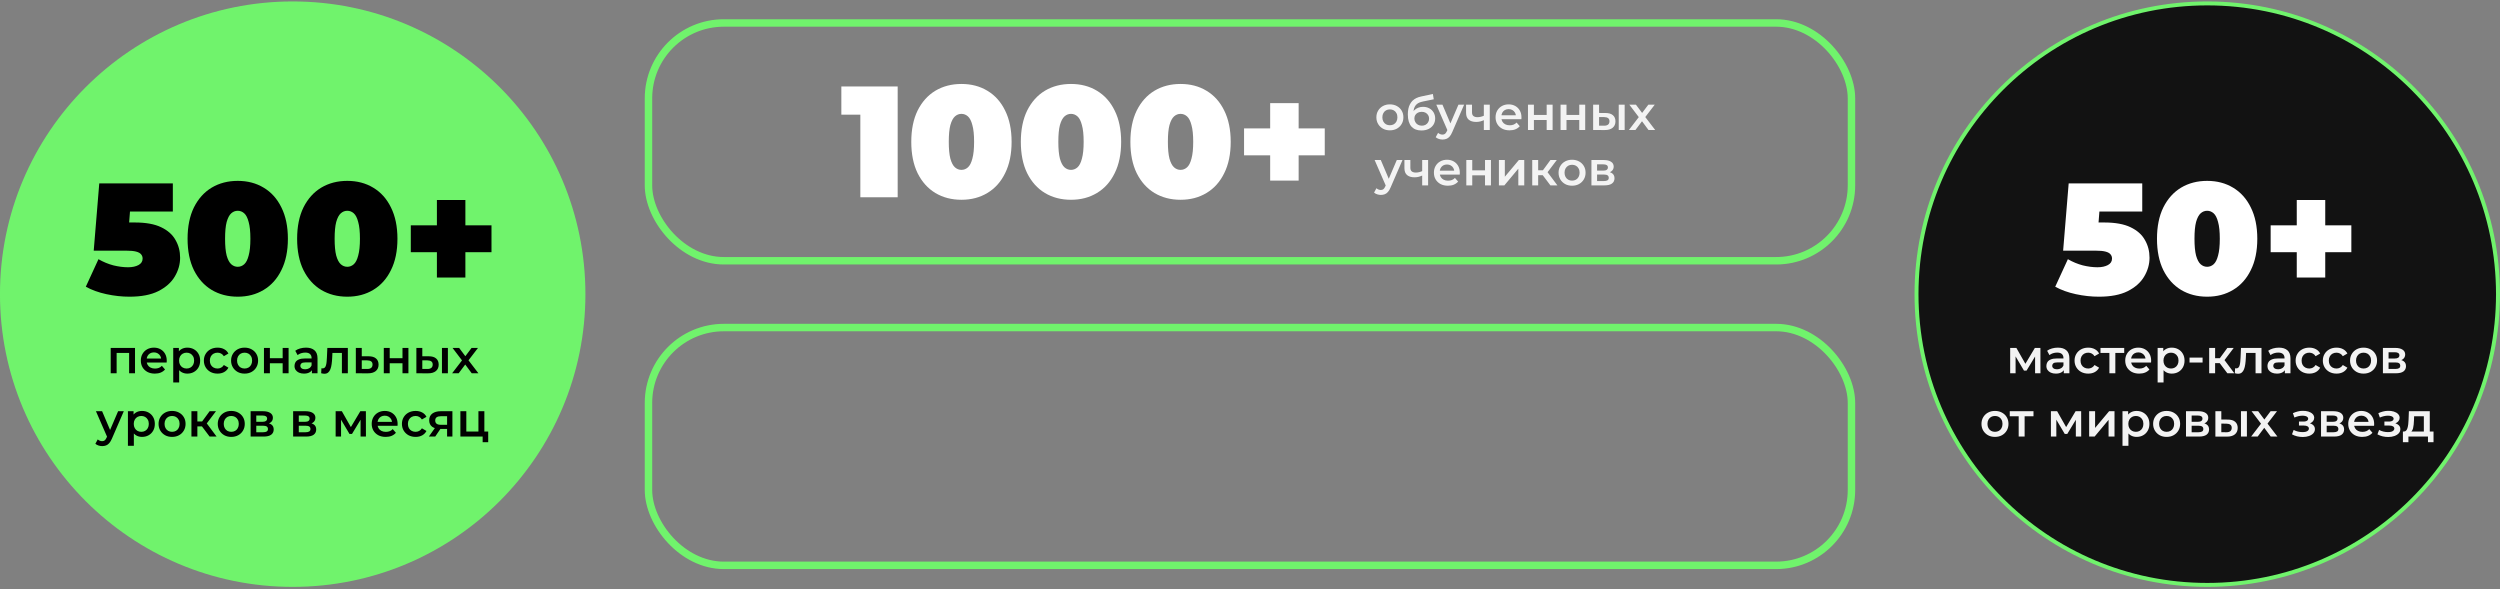
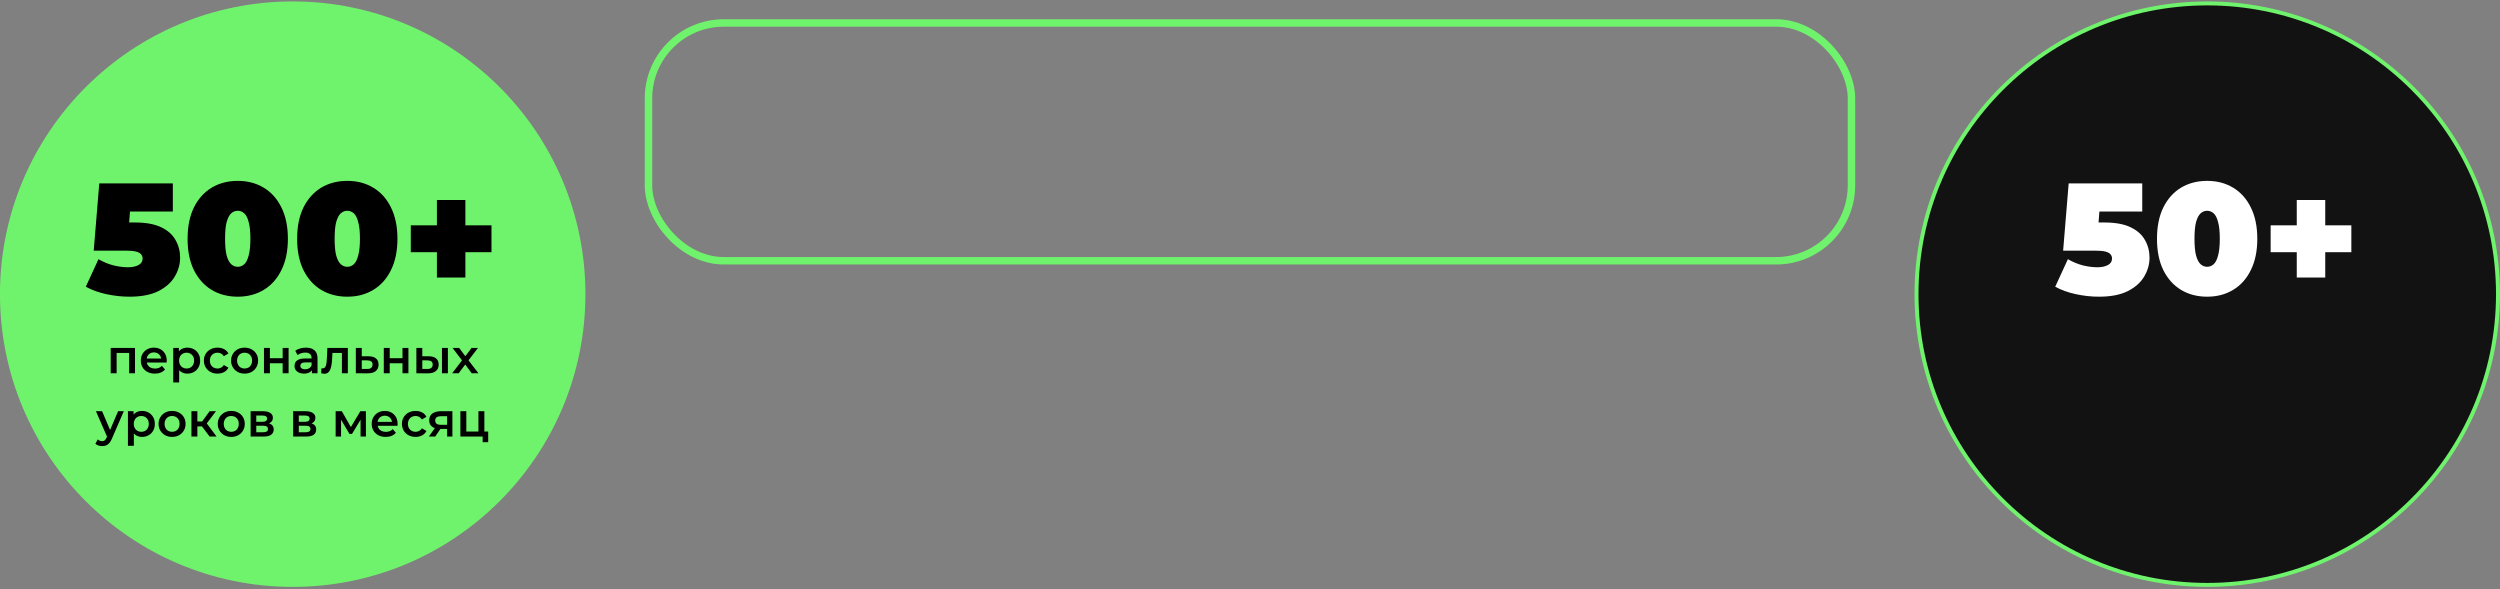
<svg xmlns="http://www.w3.org/2000/svg" width="632" height="149" viewBox="0 0 632 149" fill="none">
  <rect x="0" y="0" width="632" height="149" fill="#808080" stroke="none" />
  <circle cx="73.993" cy="74.364" r="74" fill="#70F36C" />
  <path d="M32.733 75.004C30.813 75.004 28.866 74.79 26.893 74.364C24.92 73.937 23.186 73.31 21.693 72.484L24.893 65.524C26.093 66.217 27.346 66.737 28.653 67.084C29.96 67.404 31.2 67.564 32.373 67.564C33.44 67.564 34.32 67.377 35.013 67.004C35.706 66.63 36.053 66.084 36.053 65.364C36.053 64.964 35.933 64.617 35.693 64.324C35.453 64.004 35.026 63.764 34.413 63.604C33.827 63.444 32.96 63.364 31.813 63.364H23.693L25.093 46.364H43.693V53.484H28.413L33.173 49.444L32.333 60.284L27.573 56.244H34.093C36.867 56.244 39.08 56.644 40.733 57.444C42.413 58.244 43.627 59.324 44.373 60.684C45.147 62.017 45.533 63.51 45.533 65.164C45.533 66.817 45.08 68.404 44.173 69.924C43.293 71.417 41.907 72.644 40.013 73.604C38.147 74.537 35.72 75.004 32.733 75.004ZM60.099 75.004C57.619 75.004 55.419 74.43 53.499 73.284C51.605 72.137 50.112 70.47 49.019 68.284C47.952 66.097 47.419 63.457 47.419 60.364C47.419 57.27 47.952 54.63 49.019 52.444C50.112 50.257 51.605 48.59 53.499 47.444C55.419 46.297 57.619 45.724 60.099 45.724C62.579 45.724 64.766 46.297 66.659 47.444C68.579 48.59 70.072 50.257 71.139 52.444C72.232 54.63 72.779 57.27 72.779 60.364C72.779 63.457 72.232 66.097 71.139 68.284C70.072 70.47 68.579 72.137 66.659 73.284C64.766 74.43 62.579 75.004 60.099 75.004ZM60.099 67.444C60.712 67.444 61.259 67.23 61.739 66.804C62.219 66.377 62.592 65.644 62.859 64.604C63.152 63.564 63.299 62.15 63.299 60.364C63.299 58.55 63.152 57.137 62.859 56.124C62.592 55.084 62.219 54.35 61.739 53.924C61.259 53.497 60.712 53.284 60.099 53.284C59.486 53.284 58.939 53.497 58.459 53.924C57.979 54.35 57.592 55.084 57.299 56.124C57.032 57.137 56.899 58.55 56.899 60.364C56.899 62.15 57.032 63.564 57.299 64.604C57.592 65.644 57.979 66.377 58.459 66.804C58.939 67.23 59.486 67.444 60.099 67.444ZM87.794 75.004C85.314 75.004 83.114 74.43 81.194 73.284C79.301 72.137 77.807 70.47 76.714 68.284C75.647 66.097 75.114 63.457 75.114 60.364C75.114 57.27 75.647 54.63 76.714 52.444C77.807 50.257 79.301 48.59 81.194 47.444C83.114 46.297 85.314 45.724 87.794 45.724C90.274 45.724 92.461 46.297 94.354 47.444C96.274 48.59 97.767 50.257 98.834 52.444C99.927 54.63 100.474 57.27 100.474 60.364C100.474 63.457 99.927 66.097 98.834 68.284C97.767 70.47 96.274 72.137 94.354 73.284C92.461 74.43 90.274 75.004 87.794 75.004ZM87.794 67.444C88.407 67.444 88.954 67.23 89.434 66.804C89.914 66.377 90.287 65.644 90.554 64.604C90.847 63.564 90.994 62.15 90.994 60.364C90.994 58.55 90.847 57.137 90.554 56.124C90.287 55.084 89.914 54.35 89.434 53.924C88.954 53.497 88.407 53.284 87.794 53.284C87.181 53.284 86.634 53.497 86.154 53.924C85.674 54.35 85.287 55.084 84.994 56.124C84.727 57.137 84.594 58.55 84.594 60.364C84.594 62.15 84.727 63.564 84.994 64.604C85.287 65.644 85.674 66.377 86.154 66.804C86.634 67.23 87.181 67.444 87.794 67.444ZM110.449 70.164V50.564H117.649V70.164H110.449ZM103.849 63.764V56.964H124.249V63.764H103.849Z" fill="black" />
  <path d="M27.985 94.364V87.956H34.13V94.364H32.642V88.88L32.989 89.228H29.137L29.485 88.88V94.364H27.985ZM39.142 94.448C38.429 94.448 37.806 94.308 37.27 94.028C36.742 93.74 36.33 93.348 36.033 92.852C35.745 92.356 35.602 91.792 35.602 91.16C35.602 90.52 35.742 89.956 36.022 89.468C36.309 88.972 36.702 88.584 37.197 88.304C37.702 88.024 38.273 87.884 38.913 87.884C39.538 87.884 40.093 88.02 40.581 88.292C41.069 88.564 41.453 88.948 41.733 89.444C42.014 89.94 42.154 90.524 42.154 91.196C42.154 91.26 42.15 91.332 42.142 91.412C42.142 91.492 42.138 91.568 42.13 91.64H36.789V90.644H41.337L40.749 90.956C40.758 90.588 40.681 90.264 40.522 89.984C40.361 89.704 40.142 89.484 39.861 89.324C39.59 89.164 39.273 89.084 38.913 89.084C38.545 89.084 38.221 89.164 37.941 89.324C37.669 89.484 37.453 89.708 37.294 89.996C37.142 90.276 37.066 90.608 37.066 90.992V91.232C37.066 91.616 37.154 91.956 37.33 92.252C37.505 92.548 37.754 92.776 38.074 92.936C38.394 93.096 38.761 93.176 39.178 93.176C39.538 93.176 39.861 93.12 40.15 93.008C40.438 92.896 40.694 92.72 40.917 92.48L41.721 93.404C41.434 93.74 41.069 94 40.63 94.184C40.197 94.36 39.702 94.448 39.142 94.448ZM47.346 94.448C46.826 94.448 46.35 94.328 45.918 94.088C45.494 93.848 45.154 93.488 44.898 93.008C44.65 92.52 44.526 91.904 44.526 91.16C44.526 90.408 44.646 89.792 44.886 89.312C45.134 88.832 45.47 88.476 45.894 88.244C46.318 88.004 46.802 87.884 47.346 87.884C47.978 87.884 48.534 88.02 49.014 88.292C49.502 88.564 49.886 88.944 50.166 89.432C50.454 89.92 50.598 90.496 50.598 91.16C50.598 91.824 50.454 92.404 50.166 92.9C49.886 93.388 49.502 93.768 49.014 94.04C48.534 94.312 47.978 94.448 47.346 94.448ZM43.794 96.692V87.956H45.222V89.468L45.174 91.172L45.294 92.876V96.692H43.794ZM47.178 93.164C47.538 93.164 47.858 93.084 48.138 92.924C48.426 92.764 48.654 92.532 48.822 92.228C48.99 91.924 49.074 91.568 49.074 91.16C49.074 90.744 48.99 90.388 48.822 90.092C48.654 89.788 48.426 89.556 48.138 89.396C47.858 89.236 47.538 89.156 47.178 89.156C46.818 89.156 46.494 89.236 46.206 89.396C45.918 89.556 45.69 89.788 45.522 90.092C45.354 90.388 45.27 90.744 45.27 91.16C45.27 91.568 45.354 91.924 45.522 92.228C45.69 92.532 45.918 92.764 46.206 92.924C46.494 93.084 46.818 93.164 47.178 93.164ZM55.007 94.448C54.335 94.448 53.735 94.308 53.207 94.028C52.687 93.74 52.279 93.348 51.983 92.852C51.687 92.356 51.539 91.792 51.539 91.16C51.539 90.52 51.687 89.956 51.983 89.468C52.279 88.972 52.687 88.584 53.207 88.304C53.735 88.024 54.335 87.884 55.007 87.884C55.631 87.884 56.179 88.012 56.651 88.268C57.131 88.516 57.495 88.884 57.743 89.372L56.591 90.044C56.399 89.74 56.163 89.516 55.883 89.372C55.611 89.228 55.315 89.156 54.995 89.156C54.627 89.156 54.295 89.236 53.999 89.396C53.703 89.556 53.471 89.788 53.303 90.092C53.135 90.388 53.051 90.744 53.051 91.16C53.051 91.576 53.135 91.936 53.303 92.24C53.471 92.536 53.703 92.764 53.999 92.924C54.295 93.084 54.627 93.164 54.995 93.164C55.315 93.164 55.611 93.092 55.883 92.948C56.163 92.804 56.399 92.58 56.591 92.276L57.743 92.948C57.495 93.428 57.131 93.8 56.651 94.064C56.179 94.32 55.631 94.448 55.007 94.448ZM61.826 94.448C61.17 94.448 60.586 94.308 60.074 94.028C59.562 93.74 59.158 93.348 58.862 92.852C58.566 92.356 58.418 91.792 58.418 91.16C58.418 90.52 58.566 89.956 58.862 89.468C59.158 88.972 59.562 88.584 60.074 88.304C60.586 88.024 61.17 87.884 61.826 87.884C62.49 87.884 63.078 88.024 63.59 88.304C64.11 88.584 64.514 88.968 64.802 89.456C65.098 89.944 65.246 90.512 65.246 91.16C65.246 91.792 65.098 92.356 64.802 92.852C64.514 93.348 64.11 93.74 63.59 94.028C63.078 94.308 62.49 94.448 61.826 94.448ZM61.826 93.164C62.194 93.164 62.522 93.084 62.81 92.924C63.098 92.764 63.322 92.532 63.482 92.228C63.65 91.924 63.734 91.568 63.734 91.16C63.734 90.744 63.65 90.388 63.482 90.092C63.322 89.788 63.098 89.556 62.81 89.396C62.522 89.236 62.198 89.156 61.838 89.156C61.47 89.156 61.142 89.236 60.854 89.396C60.574 89.556 60.35 89.788 60.182 90.092C60.014 90.388 59.93 90.744 59.93 91.16C59.93 91.568 60.014 91.924 60.182 92.228C60.35 92.532 60.574 92.764 60.854 92.924C61.142 93.084 61.466 93.164 61.826 93.164ZM66.728 94.364V87.956H68.228V90.56H71.456V87.956H72.956V94.364H71.456V91.832H68.228V94.364H66.728ZM78.854 94.364V93.068L78.77 92.792V90.524C78.77 90.084 78.638 89.744 78.374 89.504C78.11 89.256 77.71 89.132 77.174 89.132C76.814 89.132 76.458 89.188 76.106 89.3C75.762 89.412 75.47 89.568 75.23 89.768L74.642 88.676C74.986 88.412 75.394 88.216 75.866 88.088C76.346 87.952 76.842 87.884 77.354 87.884C78.282 87.884 78.998 88.108 79.502 88.556C80.014 88.996 80.27 89.68 80.27 90.608V94.364H78.854ZM76.838 94.448C76.358 94.448 75.938 94.368 75.578 94.208C75.218 94.04 74.938 93.812 74.738 93.524C74.546 93.228 74.45 92.896 74.45 92.528C74.45 92.168 74.534 91.844 74.702 91.556C74.878 91.268 75.162 91.04 75.554 90.872C75.946 90.704 76.466 90.62 77.114 90.62H78.974V91.616H77.222C76.71 91.616 76.366 91.7 76.19 91.868C76.014 92.028 75.926 92.228 75.926 92.468C75.926 92.74 76.034 92.956 76.25 93.116C76.466 93.276 76.766 93.356 77.15 93.356C77.518 93.356 77.846 93.272 78.134 93.104C78.43 92.936 78.642 92.688 78.77 92.36L79.022 93.26C78.878 93.636 78.618 93.928 78.242 94.136C77.874 94.344 77.406 94.448 76.838 94.448ZM81.19 94.352L81.262 93.092C81.318 93.1 81.37 93.108 81.418 93.116C81.466 93.124 81.51 93.128 81.55 93.128C81.798 93.128 81.99 93.052 82.126 92.9C82.262 92.748 82.362 92.544 82.426 92.288C82.498 92.024 82.546 91.732 82.57 91.412C82.602 91.084 82.626 90.756 82.642 90.428L82.75 87.956H87.934V94.364H86.434V88.82L86.782 89.228H83.734L84.058 88.808L83.974 90.5C83.95 91.068 83.902 91.596 83.83 92.084C83.766 92.564 83.662 92.984 83.518 93.344C83.382 93.704 83.19 93.984 82.942 94.184C82.702 94.384 82.394 94.484 82.018 94.484C81.898 94.484 81.766 94.472 81.622 94.448C81.486 94.424 81.342 94.392 81.19 94.352ZM93.17 90.068C93.994 90.068 94.622 90.252 95.054 90.62C95.486 90.988 95.702 91.508 95.702 92.18C95.702 92.876 95.462 93.42 94.982 93.812C94.502 94.196 93.826 94.384 92.954 94.376L89.954 94.364V87.956H91.454V90.056L93.17 90.068ZM92.822 93.272C93.262 93.28 93.598 93.188 93.83 92.996C94.062 92.804 94.178 92.524 94.178 92.156C94.178 91.788 94.062 91.524 93.83 91.364C93.606 91.196 93.27 91.108 92.822 91.1L91.454 91.088V93.26L92.822 93.272ZM97.021 94.364V87.956H98.521V90.56H101.749V87.956H103.249V94.364H101.749V91.832H98.521V94.364H97.021ZM111.727 94.364V87.956H113.227V94.364H111.727ZM108.379 90.068C109.203 90.068 109.827 90.252 110.251 90.62C110.683 90.988 110.899 91.508 110.899 92.18C110.899 92.876 110.659 93.42 110.179 93.812C109.707 94.196 109.035 94.384 108.163 94.376L105.259 94.364V87.956H106.759V90.056L108.379 90.068ZM108.031 93.272C108.471 93.28 108.807 93.188 109.039 92.996C109.271 92.804 109.387 92.524 109.387 92.156C109.387 91.788 109.271 91.524 109.039 91.364C108.815 91.196 108.479 91.108 108.031 91.1L106.759 91.088V93.26L108.031 93.272ZM114.295 94.364L117.115 90.692L117.091 91.496L114.403 87.956H116.071L117.955 90.476H117.319L119.215 87.956H120.835L118.123 91.496L118.135 90.692L120.943 94.364H119.251L117.271 91.688L117.895 91.772L115.951 94.364H114.295ZM25.825 112.776C25.513 112.776 25.201 112.724 24.889 112.62C24.577 112.516 24.317 112.372 24.109 112.188L24.709 111.084C24.861 111.22 25.033 111.328 25.225 111.408C25.417 111.488 25.613 111.528 25.813 111.528C26.085 111.528 26.305 111.46 26.473 111.324C26.641 111.188 26.797 110.96 26.941 110.64L27.313 109.8L27.433 109.62L29.857 103.956H31.297L28.297 110.88C28.097 111.36 27.873 111.74 27.625 112.02C27.385 112.3 27.113 112.496 26.809 112.608C26.513 112.72 26.185 112.776 25.825 112.776ZM27.145 110.592L24.253 103.956H25.813L28.165 109.488L27.145 110.592ZM35.891 110.448C35.371 110.448 34.895 110.328 34.463 110.088C34.039 109.848 33.699 109.488 33.443 109.008C33.195 108.52 33.071 107.904 33.071 107.16C33.071 106.408 33.191 105.792 33.431 105.312C33.679 104.832 34.015 104.476 34.439 104.244C34.863 104.004 35.347 103.884 35.891 103.884C36.523 103.884 37.079 104.02 37.559 104.292C38.047 104.564 38.431 104.944 38.711 105.432C38.999 105.92 39.143 106.496 39.143 107.16C39.143 107.824 38.999 108.404 38.711 108.9C38.431 109.388 38.047 109.768 37.559 110.04C37.079 110.312 36.523 110.448 35.891 110.448ZM32.339 112.692V103.956H33.767V105.468L33.719 107.172L33.839 108.876V112.692H32.339ZM35.723 109.164C36.083 109.164 36.403 109.084 36.683 108.924C36.971 108.764 37.199 108.532 37.367 108.228C37.535 107.924 37.619 107.568 37.619 107.16C37.619 106.744 37.535 106.388 37.367 106.092C37.199 105.788 36.971 105.556 36.683 105.396C36.403 105.236 36.083 105.156 35.723 105.156C35.363 105.156 35.039 105.236 34.751 105.396C34.463 105.556 34.235 105.788 34.067 106.092C33.899 106.388 33.815 106.744 33.815 107.16C33.815 107.568 33.899 107.924 34.067 108.228C34.235 108.532 34.463 108.764 34.751 108.924C35.039 109.084 35.363 109.164 35.723 109.164ZM43.492 110.448C42.836 110.448 42.252 110.308 41.74 110.028C41.228 109.74 40.824 109.348 40.528 108.852C40.232 108.356 40.084 107.792 40.084 107.16C40.084 106.52 40.232 105.956 40.528 105.468C40.824 104.972 41.228 104.584 41.74 104.304C42.252 104.024 42.836 103.884 43.492 103.884C44.156 103.884 44.744 104.024 45.256 104.304C45.776 104.584 46.18 104.968 46.468 105.456C46.764 105.944 46.912 106.512 46.912 107.16C46.912 107.792 46.764 108.356 46.468 108.852C46.18 109.348 45.776 109.74 45.256 110.028C44.744 110.308 44.156 110.448 43.492 110.448ZM43.492 109.164C43.86 109.164 44.188 109.084 44.476 108.924C44.764 108.764 44.988 108.532 45.148 108.228C45.316 107.924 45.4 107.568 45.4 107.16C45.4 106.744 45.316 106.388 45.148 106.092C44.988 105.788 44.764 105.556 44.476 105.396C44.188 105.236 43.864 105.156 43.504 105.156C43.136 105.156 42.808 105.236 42.52 105.396C42.24 105.556 42.016 105.788 41.848 106.092C41.68 106.388 41.596 106.744 41.596 107.16C41.596 107.568 41.68 107.924 41.848 108.228C42.016 108.532 42.24 108.764 42.52 108.924C42.808 109.084 43.132 109.164 43.492 109.164ZM52.99 110.364L50.674 107.292L51.898 106.536L54.754 110.364H52.99ZM48.394 110.364V103.956H49.894V110.364H48.394ZM49.45 107.796V106.548H51.622V107.796H49.45ZM52.042 107.34L50.638 107.172L52.99 103.956H54.598L52.042 107.34ZM58.457 110.448C57.801 110.448 57.217 110.308 56.705 110.028C56.193 109.74 55.789 109.348 55.493 108.852C55.197 108.356 55.049 107.792 55.049 107.16C55.049 106.52 55.197 105.956 55.493 105.468C55.789 104.972 56.193 104.584 56.705 104.304C57.217 104.024 57.801 103.884 58.457 103.884C59.121 103.884 59.709 104.024 60.221 104.304C60.741 104.584 61.145 104.968 61.433 105.456C61.729 105.944 61.877 106.512 61.877 107.16C61.877 107.792 61.729 108.356 61.433 108.852C61.145 109.348 60.741 109.74 60.221 110.028C59.709 110.308 59.121 110.448 58.457 110.448ZM58.457 109.164C58.825 109.164 59.153 109.084 59.441 108.924C59.729 108.764 59.953 108.532 60.113 108.228C60.281 107.924 60.365 107.568 60.365 107.16C60.365 106.744 60.281 106.388 60.113 106.092C59.953 105.788 59.729 105.556 59.441 105.396C59.153 105.236 58.829 105.156 58.469 105.156C58.101 105.156 57.773 105.236 57.485 105.396C57.205 105.556 56.981 105.788 56.813 106.092C56.645 106.388 56.561 106.744 56.561 107.16C56.561 107.568 56.645 107.924 56.813 108.228C56.981 108.532 57.205 108.764 57.485 108.924C57.773 109.084 58.097 109.164 58.457 109.164ZM63.359 110.364V103.956H66.491C67.267 103.956 67.875 104.1 68.315 104.388C68.763 104.676 68.987 105.084 68.987 105.612C68.987 106.132 68.779 106.54 68.363 106.836C67.947 107.124 67.395 107.268 66.707 107.268L66.887 106.896C67.663 106.896 68.239 107.04 68.615 107.328C68.999 107.608 69.191 108.02 69.191 108.564C69.191 109.132 68.979 109.576 68.555 109.896C68.131 110.208 67.487 110.364 66.623 110.364H63.359ZM64.787 109.272H66.503C66.911 109.272 67.219 109.208 67.427 109.08C67.635 108.944 67.739 108.74 67.739 108.468C67.739 108.18 67.643 107.968 67.451 107.832C67.259 107.696 66.959 107.628 66.551 107.628H64.787V109.272ZM64.787 106.632H66.359C66.743 106.632 67.031 106.564 67.223 106.428C67.423 106.284 67.523 106.084 67.523 105.828C67.523 105.564 67.423 105.368 67.223 105.24C67.031 105.112 66.743 105.048 66.359 105.048H64.787V106.632ZM74.105 110.364V103.956H77.237C78.013 103.956 78.621 104.1 79.061 104.388C79.509 104.676 79.733 105.084 79.733 105.612C79.733 106.132 79.525 106.54 79.109 106.836C78.693 107.124 78.141 107.268 77.453 107.268L77.633 106.896C78.409 106.896 78.985 107.04 79.361 107.328C79.745 107.608 79.937 108.02 79.937 108.564C79.937 109.132 79.725 109.576 79.301 109.896C78.877 110.208 78.233 110.364 77.369 110.364H74.105ZM75.533 109.272H77.249C77.657 109.272 77.965 109.208 78.173 109.08C78.381 108.944 78.485 108.74 78.485 108.468C78.485 108.18 78.389 107.968 78.197 107.832C78.005 107.696 77.705 107.628 77.297 107.628H75.533V109.272ZM75.533 106.632H77.105C77.489 106.632 77.777 106.564 77.969 106.428C78.169 106.284 78.269 106.084 78.269 105.828C78.269 105.564 78.169 105.368 77.969 105.24C77.777 105.112 77.489 105.048 77.105 105.048H75.533V106.632ZM84.851 110.364V103.956H86.423L89.003 108.504H88.379L91.091 103.956H92.495L92.507 110.364H91.151V105.564L91.391 105.72L88.991 109.692H88.343L85.931 105.612L86.219 105.54V110.364H84.851ZM97.507 110.448C96.795 110.448 96.171 110.308 95.635 110.028C95.107 109.74 94.695 109.348 94.399 108.852C94.111 108.356 93.967 107.792 93.967 107.16C93.967 106.52 94.107 105.956 94.387 105.468C94.675 104.972 95.067 104.584 95.563 104.304C96.067 104.024 96.639 103.884 97.279 103.884C97.903 103.884 98.459 104.02 98.947 104.292C99.435 104.564 99.819 104.948 100.099 105.444C100.379 105.94 100.519 106.524 100.519 107.196C100.519 107.26 100.515 107.332 100.507 107.412C100.507 107.492 100.503 107.568 100.495 107.64H95.155V106.644H99.703L99.115 106.956C99.123 106.588 99.047 106.264 98.887 105.984C98.727 105.704 98.507 105.484 98.227 105.324C97.955 105.164 97.639 105.084 97.279 105.084C96.911 105.084 96.587 105.164 96.307 105.324C96.035 105.484 95.819 105.708 95.659 105.996C95.507 106.276 95.431 106.608 95.431 106.992V107.232C95.431 107.616 95.519 107.956 95.695 108.252C95.871 108.548 96.119 108.776 96.439 108.936C96.759 109.096 97.127 109.176 97.543 109.176C97.903 109.176 98.227 109.12 98.515 109.008C98.803 108.896 99.059 108.72 99.283 108.48L100.087 109.404C99.799 109.74 99.435 110 98.995 110.184C98.563 110.36 98.067 110.448 97.507 110.448ZM105.075 110.448C104.403 110.448 103.803 110.308 103.275 110.028C102.755 109.74 102.347 109.348 102.051 108.852C101.755 108.356 101.607 107.792 101.607 107.16C101.607 106.52 101.755 105.956 102.051 105.468C102.347 104.972 102.755 104.584 103.275 104.304C103.803 104.024 104.403 103.884 105.075 103.884C105.699 103.884 106.247 104.012 106.719 104.268C107.199 104.516 107.563 104.884 107.811 105.372L106.659 106.044C106.467 105.74 106.231 105.516 105.951 105.372C105.679 105.228 105.383 105.156 105.063 105.156C104.695 105.156 104.363 105.236 104.067 105.396C103.771 105.556 103.539 105.788 103.371 106.092C103.203 106.388 103.119 106.744 103.119 107.16C103.119 107.576 103.203 107.936 103.371 108.24C103.539 108.536 103.771 108.764 104.067 108.924C104.363 109.084 104.695 109.164 105.063 109.164C105.383 109.164 105.679 109.092 105.951 108.948C106.231 108.804 106.467 108.58 106.659 108.276L107.811 108.948C107.563 109.428 107.199 109.8 106.719 110.064C106.247 110.32 105.699 110.448 105.075 110.448ZM113.024 110.364V108.18L113.24 108.432H111.32C110.44 108.432 109.748 108.248 109.244 107.88C108.748 107.504 108.5 106.964 108.5 106.26C108.5 105.508 108.764 104.936 109.292 104.544C109.828 104.152 110.54 103.956 111.428 103.956H114.368V110.364H113.024ZM108.416 110.364L110.144 107.916H111.68L110.024 110.364H108.416ZM113.024 107.7V104.82L113.24 105.216H111.476C111.012 105.216 110.652 105.304 110.396 105.48C110.148 105.648 110.024 105.924 110.024 106.308C110.024 107.028 110.492 107.388 111.428 107.388H113.24L113.024 107.7ZM116.386 110.364V103.956H117.886V109.092H120.946V103.956H122.446V110.364H116.386ZM122.014 111.792V110.328L122.362 110.364H120.946V109.092H123.418V111.792H122.014Z" fill="black" />
  <rect x="163.935" y="5.806" width="304.116" height="60.117" rx="19.058" stroke="#70F36C" stroke-width="1.884" />
-   <path d="M217.493 49.864V25.144L221.533 28.984H212.693V21.864H226.933V49.864H217.493ZM243.052 50.504C240.572 50.504 238.372 49.93 236.452 48.784C234.559 47.637 233.065 45.97 231.972 43.784C230.905 41.597 230.372 38.957 230.372 35.864C230.372 32.77 230.905 30.13 231.972 27.944C233.065 25.757 234.559 24.09 236.452 22.944C238.372 21.797 240.572 21.224 243.052 21.224C245.532 21.224 247.719 21.797 249.612 22.944C251.532 24.09 253.025 25.757 254.092 27.944C255.185 30.13 255.732 32.77 255.732 35.864C255.732 38.957 255.185 41.597 254.092 43.784C253.025 45.97 251.532 47.637 249.612 48.784C247.719 49.93 245.532 50.504 243.052 50.504ZM243.052 42.944C243.665 42.944 244.212 42.73 244.692 42.304C245.172 41.877 245.545 41.144 245.812 40.104C246.105 39.064 246.252 37.65 246.252 35.864C246.252 34.05 246.105 32.637 245.812 31.624C245.545 30.584 245.172 29.85 244.692 29.424C244.212 28.997 243.665 28.784 243.052 28.784C242.439 28.784 241.892 28.997 241.412 29.424C240.932 29.85 240.545 30.584 240.252 31.624C239.985 32.637 239.852 34.05 239.852 35.864C239.852 37.65 239.985 39.064 240.252 40.104C240.545 41.144 240.932 41.877 241.412 42.304C241.892 42.73 242.439 42.944 243.052 42.944ZM270.747 50.504C268.267 50.504 266.067 49.93 264.147 48.784C262.254 47.637 260.761 45.97 259.667 43.784C258.601 41.597 258.067 38.957 258.067 35.864C258.067 32.77 258.601 30.13 259.667 27.944C260.761 25.757 262.254 24.09 264.147 22.944C266.067 21.797 268.267 21.224 270.747 21.224C273.227 21.224 275.414 21.797 277.307 22.944C279.227 24.09 280.721 25.757 281.787 27.944C282.881 30.13 283.427 32.77 283.427 35.864C283.427 38.957 282.881 41.597 281.787 43.784C280.721 45.97 279.227 47.637 277.307 48.784C275.414 49.93 273.227 50.504 270.747 50.504ZM270.747 42.944C271.361 42.944 271.907 42.73 272.387 42.304C272.867 41.877 273.241 41.144 273.507 40.104C273.801 39.064 273.947 37.65 273.947 35.864C273.947 34.05 273.801 32.637 273.507 31.624C273.241 30.584 272.867 29.85 272.387 29.424C271.907 28.997 271.361 28.784 270.747 28.784C270.134 28.784 269.587 28.997 269.107 29.424C268.627 29.85 268.241 30.584 267.947 31.624C267.681 32.637 267.547 34.05 267.547 35.864C267.547 37.65 267.681 39.064 267.947 40.104C268.241 41.144 268.627 41.877 269.107 42.304C269.587 42.73 270.134 42.944 270.747 42.944ZM298.443 50.504C295.963 50.504 293.763 49.93 291.843 48.784C289.949 47.637 288.456 45.97 287.363 43.784C286.296 41.597 285.763 38.957 285.763 35.864C285.763 32.77 286.296 30.13 287.363 27.944C288.456 25.757 289.949 24.09 291.843 22.944C293.763 21.797 295.963 21.224 298.443 21.224C300.923 21.224 303.109 21.797 305.003 22.944C306.923 24.09 308.416 25.757 309.483 27.944C310.576 30.13 311.123 32.77 311.123 35.864C311.123 38.957 310.576 41.597 309.483 43.784C308.416 45.97 306.923 47.637 305.003 48.784C303.109 49.93 300.923 50.504 298.443 50.504ZM298.443 42.944C299.056 42.944 299.603 42.73 300.083 42.304C300.563 41.877 300.936 41.144 301.203 40.104C301.496 39.064 301.643 37.65 301.643 35.864C301.643 34.05 301.496 32.637 301.203 31.624C300.936 30.584 300.563 29.85 300.083 29.424C299.603 28.997 299.056 28.784 298.443 28.784C297.829 28.784 297.283 28.997 296.803 29.424C296.323 29.85 295.936 30.584 295.643 31.624C295.376 32.637 295.243 34.05 295.243 35.864C295.243 37.65 295.376 39.064 295.643 40.104C295.936 41.144 296.323 41.877 296.803 42.304C297.283 42.73 297.829 42.944 298.443 42.944ZM321.098 45.664V26.064H328.298V45.664H321.098ZM314.498 39.264V32.464H334.898V39.264H314.498Z" fill="white" />
-   <path d="M351.357 32.948C350.701 32.948 350.117 32.808 349.605 32.528C349.093 32.24 348.689 31.848 348.393 31.352C348.097 30.856 347.949 30.292 347.949 29.66C347.949 29.02 348.097 28.456 348.393 27.968C348.689 27.472 349.093 27.084 349.605 26.804C350.117 26.524 350.701 26.384 351.357 26.384C352.021 26.384 352.609 26.524 353.121 26.804C353.641 27.084 354.045 27.468 354.333 27.956C354.629 28.444 354.777 29.012 354.777 29.66C354.777 30.292 354.629 30.856 354.333 31.352C354.045 31.848 353.641 32.24 353.121 32.528C352.609 32.808 352.021 32.948 351.357 32.948ZM351.357 31.664C351.725 31.664 352.053 31.584 352.341 31.424C352.629 31.264 352.853 31.032 353.013 30.728C353.181 30.424 353.265 30.068 353.265 29.66C353.265 29.244 353.181 28.888 353.013 28.592C352.853 28.288 352.629 28.056 352.341 27.896C352.053 27.736 351.729 27.656 351.369 27.656C351.001 27.656 350.673 27.736 350.385 27.896C350.105 28.056 349.881 28.288 349.713 28.592C349.545 28.888 349.461 29.244 349.461 29.66C349.461 30.068 349.545 30.424 349.713 30.728C349.881 31.032 350.105 31.264 350.385 31.424C350.673 31.584 350.997 31.664 351.357 31.664ZM359.319 32.984C358.791 32.984 358.319 32.904 357.903 32.744C357.487 32.584 357.127 32.34 356.823 32.012C356.527 31.676 356.299 31.252 356.139 30.74C355.979 30.228 355.899 29.62 355.899 28.916C355.899 28.404 355.943 27.936 356.031 27.512C356.119 27.088 356.251 26.708 356.427 26.372C356.603 26.028 356.823 25.724 357.087 25.46C357.359 25.196 357.675 24.976 358.035 24.8C358.395 24.624 358.803 24.488 359.259 24.392L362.235 23.756L362.451 25.1L359.751 25.652C359.599 25.684 359.415 25.732 359.199 25.796C358.991 25.852 358.775 25.94 358.551 26.06C358.335 26.172 358.131 26.336 357.939 26.552C357.755 26.76 357.603 27.032 357.483 27.368C357.371 27.696 357.315 28.108 357.315 28.604C357.315 28.756 357.319 28.872 357.327 28.952C357.343 29.024 357.355 29.104 357.363 29.192C357.379 29.272 357.387 29.392 357.387 29.552L356.823 28.964C356.983 28.556 357.203 28.208 357.483 27.92C357.771 27.624 358.103 27.4 358.479 27.248C358.863 27.088 359.279 27.008 359.727 27.008C360.327 27.008 360.859 27.132 361.323 27.38C361.787 27.628 362.151 27.976 362.415 28.424C362.679 28.872 362.811 29.38 362.811 29.948C362.811 30.54 362.667 31.064 362.379 31.52C362.091 31.976 361.683 32.336 361.155 32.6C360.635 32.856 360.023 32.984 359.319 32.984ZM359.439 31.772C359.799 31.772 360.115 31.696 360.387 31.544C360.667 31.384 360.883 31.168 361.035 30.896C361.195 30.624 361.275 30.32 361.275 29.984C361.275 29.648 361.195 29.356 361.035 29.108C360.883 28.852 360.667 28.648 360.387 28.496C360.115 28.344 359.791 28.268 359.415 28.268C359.055 28.268 358.731 28.34 358.443 28.484C358.163 28.628 357.943 28.828 357.783 29.084C357.631 29.332 357.555 29.62 357.555 29.948C357.555 30.284 357.635 30.592 357.795 30.872C357.955 31.152 358.175 31.372 358.455 31.532C358.743 31.692 359.071 31.772 359.439 31.772ZM364.663 35.276C364.351 35.276 364.039 35.224 363.727 35.12C363.415 35.016 363.155 34.872 362.947 34.688L363.547 33.584C363.699 33.72 363.871 33.828 364.063 33.908C364.255 33.988 364.451 34.028 364.651 34.028C364.923 34.028 365.143 33.96 365.311 33.824C365.479 33.688 365.635 33.46 365.779 33.14L366.151 32.3L366.271 32.12L368.695 26.456H370.135L367.135 33.38C366.935 33.86 366.711 34.24 366.463 34.52C366.223 34.8 365.951 34.996 365.647 35.108C365.351 35.22 365.023 35.276 364.663 35.276ZM365.983 33.092L363.091 26.456H364.651L367.003 31.988L365.983 33.092ZM375.221 30.332C374.917 30.476 374.593 30.596 374.249 30.692C373.913 30.78 373.557 30.824 373.181 30.824C372.373 30.824 371.745 30.636 371.297 30.26C370.849 29.884 370.625 29.3 370.625 28.508V26.456H372.125V28.412C372.125 28.836 372.245 29.144 372.485 29.336C372.733 29.528 373.073 29.624 373.505 29.624C373.793 29.624 374.081 29.588 374.369 29.516C374.657 29.444 374.941 29.344 375.221 29.216V30.332ZM375.113 32.864V26.456H376.613V32.864H375.113ZM381.618 32.948C380.906 32.948 380.282 32.808 379.746 32.528C379.218 32.24 378.806 31.848 378.51 31.352C378.222 30.856 378.078 30.292 378.078 29.66C378.078 29.02 378.218 28.456 378.498 27.968C378.786 27.472 379.178 27.084 379.674 26.804C380.178 26.524 380.75 26.384 381.39 26.384C382.014 26.384 382.57 26.52 383.058 26.792C383.546 27.064 383.93 27.448 384.21 27.944C384.49 28.44 384.63 29.024 384.63 29.696C384.63 29.76 384.626 29.832 384.618 29.912C384.618 29.992 384.614 30.068 384.606 30.14H379.266V29.144H383.814L383.226 29.456C383.234 29.088 383.158 28.764 382.998 28.484C382.838 28.204 382.618 27.984 382.338 27.824C382.066 27.664 381.75 27.584 381.39 27.584C381.022 27.584 380.698 27.664 380.418 27.824C380.146 27.984 379.93 28.208 379.77 28.496C379.618 28.776 379.542 29.108 379.542 29.492V29.732C379.542 30.116 379.63 30.456 379.806 30.752C379.982 31.048 380.23 31.276 380.55 31.436C380.87 31.596 381.238 31.676 381.654 31.676C382.014 31.676 382.338 31.62 382.626 31.508C382.914 31.396 383.17 31.22 383.394 30.98L384.198 31.904C383.91 32.24 383.546 32.5 383.106 32.684C382.674 32.86 382.178 32.948 381.618 32.948ZM386.271 32.864V26.456H387.771V29.06H390.999V26.456H392.499V32.864H390.999V30.332H387.771V32.864H386.271ZM394.509 32.864V26.456H396.009V29.06H399.237V26.456H400.737V32.864H399.237V30.332H396.009V32.864H394.509ZM409.215 32.864V26.456H410.715V32.864H409.215ZM405.867 28.568C406.691 28.568 407.315 28.752 407.739 29.12C408.171 29.488 408.387 30.008 408.387 30.68C408.387 31.376 408.147 31.92 407.667 32.312C407.195 32.696 406.523 32.884 405.651 32.876L402.747 32.864V26.456H404.247V28.556L405.867 28.568ZM405.519 31.772C405.959 31.78 406.295 31.688 406.527 31.496C406.759 31.304 406.875 31.024 406.875 30.656C406.875 30.288 406.759 30.024 406.527 29.864C406.303 29.696 405.967 29.608 405.519 29.6L404.247 29.588V31.76L405.519 31.772ZM411.784 32.864L414.604 29.192L414.58 29.996L411.892 26.456H413.56L415.444 28.976H414.808L416.704 26.456H418.324L415.612 29.996L415.624 29.192L418.432 32.864H416.74L414.76 30.188L415.384 30.272L413.44 32.864H411.784ZM349.077 49.276C348.765 49.276 348.453 49.224 348.141 49.12C347.829 49.016 347.569 48.872 347.361 48.688L347.961 47.584C348.113 47.72 348.285 47.828 348.477 47.908C348.669 47.988 348.865 48.028 349.065 48.028C349.337 48.028 349.557 47.96 349.725 47.824C349.893 47.688 350.049 47.46 350.193 47.14L350.565 46.3L350.685 46.12L353.109 40.456H354.549L351.549 47.38C351.349 47.86 351.125 48.24 350.877 48.52C350.637 48.8 350.365 48.996 350.061 49.108C349.765 49.22 349.437 49.276 349.077 49.276ZM350.397 47.092L347.505 40.456H349.065L351.417 45.988L350.397 47.092ZM359.635 44.332C359.331 44.476 359.007 44.596 358.663 44.692C358.327 44.78 357.971 44.824 357.595 44.824C356.787 44.824 356.159 44.636 355.711 44.26C355.263 43.884 355.039 43.3 355.039 42.508V40.456H356.539V42.412C356.539 42.836 356.659 43.144 356.899 43.336C357.147 43.528 357.487 43.624 357.919 43.624C358.207 43.624 358.495 43.588 358.783 43.516C359.071 43.444 359.355 43.344 359.635 43.216V44.332ZM359.527 46.864V40.456H361.027V46.864H359.527ZM366.032 46.948C365.32 46.948 364.696 46.808 364.16 46.528C363.632 46.24 363.22 45.848 362.924 45.352C362.636 44.856 362.492 44.292 362.492 43.66C362.492 43.02 362.632 42.456 362.912 41.968C363.2 41.472 363.592 41.084 364.088 40.804C364.592 40.524 365.164 40.384 365.804 40.384C366.428 40.384 366.984 40.52 367.472 40.792C367.96 41.064 368.344 41.448 368.624 41.944C368.904 42.44 369.044 43.024 369.044 43.696C369.044 43.76 369.04 43.832 369.032 43.912C369.032 43.992 369.028 44.068 369.02 44.14H363.68V43.144H368.228L367.64 43.456C367.648 43.088 367.572 42.764 367.412 42.484C367.252 42.204 367.032 41.984 366.752 41.824C366.48 41.664 366.164 41.584 365.804 41.584C365.436 41.584 365.112 41.664 364.832 41.824C364.56 41.984 364.344 42.208 364.184 42.496C364.032 42.776 363.956 43.108 363.956 43.492V43.732C363.956 44.116 364.044 44.456 364.22 44.752C364.396 45.048 364.644 45.276 364.964 45.436C365.284 45.596 365.652 45.676 366.068 45.676C366.428 45.676 366.752 45.62 367.04 45.508C367.328 45.396 367.584 45.22 367.808 44.98L368.612 45.904C368.324 46.24 367.96 46.5 367.52 46.684C367.088 46.86 366.592 46.948 366.032 46.948ZM370.685 46.864V40.456H372.185V43.06H375.413V40.456H376.913V46.864H375.413V44.332H372.185V46.864H370.685ZM378.923 46.864V40.456H380.423V44.68L383.963 40.456H385.331V46.864H383.831V42.64L380.303 46.864H378.923ZM391.945 46.864L389.629 43.792L390.853 43.036L393.709 46.864H391.945ZM387.349 46.864V40.456H388.849V46.864H387.349ZM388.405 44.296V43.048H390.577V44.296H388.405ZM390.997 43.84L389.593 43.672L391.945 40.456H393.553L390.997 43.84ZM397.412 46.948C396.756 46.948 396.172 46.808 395.66 46.528C395.148 46.24 394.744 45.848 394.448 45.352C394.152 44.856 394.004 44.292 394.004 43.66C394.004 43.02 394.152 42.456 394.448 41.968C394.744 41.472 395.148 41.084 395.66 40.804C396.172 40.524 396.756 40.384 397.412 40.384C398.076 40.384 398.664 40.524 399.176 40.804C399.696 41.084 400.1 41.468 400.388 41.956C400.684 42.444 400.832 43.012 400.832 43.66C400.832 44.292 400.684 44.856 400.388 45.352C400.1 45.848 399.696 46.24 399.176 46.528C398.664 46.808 398.076 46.948 397.412 46.948ZM397.412 45.664C397.78 45.664 398.108 45.584 398.396 45.424C398.684 45.264 398.908 45.032 399.068 44.728C399.236 44.424 399.32 44.068 399.32 43.66C399.32 43.244 399.236 42.888 399.068 42.592C398.908 42.288 398.684 42.056 398.396 41.896C398.108 41.736 397.784 41.656 397.424 41.656C397.056 41.656 396.728 41.736 396.44 41.896C396.16 42.056 395.936 42.288 395.768 42.592C395.6 42.888 395.516 43.244 395.516 43.66C395.516 44.068 395.6 44.424 395.768 44.728C395.936 45.032 396.16 45.264 396.44 45.424C396.728 45.584 397.052 45.664 397.412 45.664ZM402.314 46.864V40.456H405.446C406.222 40.456 406.83 40.6 407.27 40.888C407.718 41.176 407.942 41.584 407.942 42.112C407.942 42.632 407.734 43.04 407.318 43.336C406.902 43.624 406.35 43.768 405.662 43.768L405.842 43.396C406.618 43.396 407.194 43.54 407.57 43.828C407.954 44.108 408.146 44.52 408.146 45.064C408.146 45.632 407.934 46.076 407.51 46.396C407.086 46.708 406.442 46.864 405.578 46.864H402.314ZM403.742 45.772H405.458C405.866 45.772 406.174 45.708 406.382 45.58C406.59 45.444 406.694 45.24 406.694 44.968C406.694 44.68 406.598 44.468 406.406 44.332C406.214 44.196 405.914 44.128 405.506 44.128H403.742V45.772ZM403.742 43.132H405.314C405.698 43.132 405.986 43.064 406.178 42.928C406.378 42.784 406.478 42.584 406.478 42.328C406.478 42.064 406.378 41.868 406.178 41.74C405.986 41.612 405.698 41.548 405.314 41.548H403.742V43.132Z" fill="#F3F3F3" />
-   <rect x="163.935" y="82.805" width="304.116" height="60.117" rx="19.058" stroke="#70F36C" stroke-width="1.884" />
  <circle cx="557.993" cy="74.364" r="73.5" fill="#121212" stroke="#70F36C" />
  <path d="M530.6 75.004C528.68 75.004 526.734 74.79 524.76 74.364C522.787 73.937 521.054 73.31 519.56 72.484L522.76 65.524C523.96 66.217 525.214 66.737 526.52 67.084C527.827 67.404 529.067 67.564 530.24 67.564C531.307 67.564 532.187 67.377 532.88 67.004C533.574 66.63 533.92 66.084 533.92 65.364C533.92 64.964 533.8 64.617 533.56 64.324C533.32 64.004 532.894 63.764 532.28 63.604C531.694 63.444 530.827 63.364 529.68 63.364H521.56L522.96 46.364H541.56V53.484H526.28L531.04 49.444L530.2 60.284L525.44 56.244H531.96C534.734 56.244 536.947 56.644 538.6 57.444C540.28 58.244 541.494 59.324 542.24 60.684C543.014 62.017 543.4 63.51 543.4 65.164C543.4 66.817 542.947 68.404 542.04 69.924C541.16 71.417 539.774 72.644 537.88 73.604C536.014 74.537 533.587 75.004 530.6 75.004ZM557.966 75.004C555.486 75.004 553.286 74.43 551.366 73.284C549.473 72.137 547.979 70.47 546.886 68.284C545.819 66.097 545.286 63.457 545.286 60.364C545.286 57.27 545.819 54.63 546.886 52.444C547.979 50.257 549.473 48.59 551.366 47.444C553.286 46.297 555.486 45.724 557.966 45.724C560.446 45.724 562.633 46.297 564.526 47.444C566.446 48.59 567.939 50.257 569.006 52.444C570.099 54.63 570.646 57.27 570.646 60.364C570.646 63.457 570.099 66.097 569.006 68.284C567.939 70.47 566.446 72.137 564.526 73.284C562.633 74.43 560.446 75.004 557.966 75.004ZM557.966 67.444C558.579 67.444 559.126 67.23 559.606 66.804C560.086 66.377 560.459 65.644 560.726 64.604C561.019 63.564 561.166 62.15 561.166 60.364C561.166 58.55 561.019 57.137 560.726 56.124C560.459 55.084 560.086 54.35 559.606 53.924C559.126 53.497 558.579 53.284 557.966 53.284C557.353 53.284 556.806 53.497 556.326 53.924C555.846 54.35 555.459 55.084 555.166 56.124C554.899 57.137 554.766 58.55 554.766 60.364C554.766 62.15 554.899 63.564 555.166 64.604C555.459 65.644 555.846 66.377 556.326 66.804C556.806 67.23 557.353 67.444 557.966 67.444ZM580.621 70.164V50.564H587.821V70.164H580.621ZM574.021 63.764V56.964H594.421V63.764H574.021Z" fill="white" />
-   <path d="M508.171 94.364V87.956H509.743L512.323 92.504H511.699L514.411 87.956H515.815L515.827 94.364H514.471V89.564L514.711 89.72L512.311 93.692H511.663L509.251 89.612L509.539 89.54V94.364H508.171ZM521.727 94.364V93.068L521.643 92.792V90.524C521.643 90.084 521.511 89.744 521.247 89.504C520.983 89.256 520.583 89.132 520.047 89.132C519.687 89.132 519.331 89.188 518.979 89.3C518.635 89.412 518.343 89.568 518.103 89.768L517.515 88.676C517.859 88.412 518.267 88.216 518.739 88.088C519.219 87.952 519.715 87.884 520.227 87.884C521.155 87.884 521.871 88.108 522.375 88.556C522.887 88.996 523.143 89.68 523.143 90.608V94.364H521.727ZM519.711 94.448C519.231 94.448 518.811 94.368 518.451 94.208C518.091 94.04 517.811 93.812 517.611 93.524C517.419 93.228 517.323 92.896 517.323 92.528C517.323 92.168 517.407 91.844 517.575 91.556C517.751 91.268 518.035 91.04 518.427 90.872C518.819 90.704 519.339 90.62 519.987 90.62H521.847V91.616H520.095C519.583 91.616 519.239 91.7 519.063 91.868C518.887 92.028 518.799 92.228 518.799 92.468C518.799 92.74 518.907 92.956 519.123 93.116C519.339 93.276 519.639 93.356 520.023 93.356C520.391 93.356 520.719 93.272 521.007 93.104C521.303 92.936 521.515 92.688 521.643 92.36L521.895 93.26C521.751 93.636 521.491 93.928 521.115 94.136C520.747 94.344 520.279 94.448 519.711 94.448ZM527.915 94.448C527.243 94.448 526.643 94.308 526.115 94.028C525.595 93.74 525.187 93.348 524.891 92.852C524.595 92.356 524.447 91.792 524.447 91.16C524.447 90.52 524.595 89.956 524.891 89.468C525.187 88.972 525.595 88.584 526.115 88.304C526.643 88.024 527.243 87.884 527.915 87.884C528.539 87.884 529.087 88.012 529.559 88.268C530.039 88.516 530.403 88.884 530.651 89.372L529.499 90.044C529.307 89.74 529.071 89.516 528.791 89.372C528.519 89.228 528.223 89.156 527.903 89.156C527.535 89.156 527.203 89.236 526.907 89.396C526.611 89.556 526.379 89.788 526.211 90.092C526.043 90.388 525.959 90.744 525.959 91.16C525.959 91.576 526.043 91.936 526.211 92.24C526.379 92.536 526.611 92.764 526.907 92.924C527.203 93.084 527.535 93.164 527.903 93.164C528.223 93.164 528.519 93.092 528.791 92.948C529.071 92.804 529.307 92.58 529.499 92.276L530.651 92.948C530.403 93.428 530.039 93.8 529.559 94.064C529.087 94.32 528.539 94.448 527.915 94.448ZM533.257 94.364V88.868L533.605 89.228H531.001V87.956H537.001V89.228H534.409L534.757 88.868V94.364H533.257ZM540.796 94.448C540.084 94.448 539.46 94.308 538.924 94.028C538.396 93.74 537.984 93.348 537.688 92.852C537.4 92.356 537.256 91.792 537.256 91.16C537.256 90.52 537.396 89.956 537.676 89.468C537.964 88.972 538.356 88.584 538.852 88.304C539.356 88.024 539.928 87.884 540.568 87.884C541.192 87.884 541.748 88.02 542.236 88.292C542.724 88.564 543.108 88.948 543.388 89.444C543.668 89.94 543.808 90.524 543.808 91.196C543.808 91.26 543.804 91.332 543.796 91.412C543.796 91.492 543.792 91.568 543.784 91.64H538.444V90.644H542.992L542.404 90.956C542.412 90.588 542.336 90.264 542.176 89.984C542.016 89.704 541.796 89.484 541.516 89.324C541.244 89.164 540.928 89.084 540.568 89.084C540.2 89.084 539.876 89.164 539.596 89.324C539.324 89.484 539.108 89.708 538.948 89.996C538.796 90.276 538.72 90.608 538.72 90.992V91.232C538.72 91.616 538.808 91.956 538.984 92.252C539.16 92.548 539.408 92.776 539.728 92.936C540.048 93.096 540.416 93.176 540.832 93.176C541.192 93.176 541.516 93.12 541.804 93.008C542.092 92.896 542.348 92.72 542.572 92.48L543.376 93.404C543.088 93.74 542.724 94 542.284 94.184C541.852 94.36 541.356 94.448 540.796 94.448ZM549 94.448C548.48 94.448 548.004 94.328 547.572 94.088C547.148 93.848 546.808 93.488 546.552 93.008C546.304 92.52 546.18 91.904 546.18 91.16C546.18 90.408 546.3 89.792 546.54 89.312C546.788 88.832 547.124 88.476 547.548 88.244C547.972 88.004 548.456 87.884 549 87.884C549.632 87.884 550.188 88.02 550.668 88.292C551.156 88.564 551.54 88.944 551.82 89.432C552.108 89.92 552.252 90.496 552.252 91.16C552.252 91.824 552.108 92.404 551.82 92.9C551.54 93.388 551.156 93.768 550.668 94.04C550.188 94.312 549.632 94.448 549 94.448ZM545.448 96.692V87.956H546.876V89.468L546.828 91.172L546.948 92.876V96.692H545.448ZM548.832 93.164C549.192 93.164 549.512 93.084 549.792 92.924C550.08 92.764 550.308 92.532 550.476 92.228C550.644 91.924 550.728 91.568 550.728 91.16C550.728 90.744 550.644 90.388 550.476 90.092C550.308 89.788 550.08 89.556 549.792 89.396C549.512 89.236 549.192 89.156 548.832 89.156C548.472 89.156 548.148 89.236 547.86 89.396C547.572 89.556 547.344 89.788 547.176 90.092C547.008 90.388 546.924 90.744 546.924 91.16C546.924 91.568 547.008 91.924 547.176 92.228C547.344 92.532 547.572 92.764 547.86 92.924C548.148 93.084 548.472 93.164 548.832 93.164ZM553.514 91.652V90.404H556.814V91.652H553.514ZM563.076 94.364L560.76 91.292L561.984 90.536L564.84 94.364H563.076ZM558.48 94.364V87.956H559.98V94.364H558.48ZM559.536 91.796V90.548H561.708V91.796H559.536ZM562.128 91.34L560.724 91.172L563.076 87.956H564.684L562.128 91.34ZM564.962 94.352L565.034 93.092C565.09 93.1 565.142 93.108 565.19 93.116C565.238 93.124 565.282 93.128 565.322 93.128C565.57 93.128 565.762 93.052 565.898 92.9C566.034 92.748 566.134 92.544 566.198 92.288C566.27 92.024 566.318 91.732 566.342 91.412C566.374 91.084 566.398 90.756 566.414 90.428L566.522 87.956H571.706V94.364H570.206V88.82L570.554 89.228H567.506L567.83 88.808L567.746 90.5C567.722 91.068 567.674 91.596 567.602 92.084C567.538 92.564 567.434 92.984 567.29 93.344C567.154 93.704 566.962 93.984 566.714 94.184C566.474 94.384 566.166 94.484 565.79 94.484C565.67 94.484 565.538 94.472 565.394 94.448C565.258 94.424 565.114 94.392 564.962 94.352ZM577.614 94.364V93.068L577.53 92.792V90.524C577.53 90.084 577.398 89.744 577.134 89.504C576.87 89.256 576.47 89.132 575.934 89.132C575.574 89.132 575.218 89.188 574.866 89.3C574.522 89.412 574.23 89.568 573.99 89.768L573.402 88.676C573.746 88.412 574.154 88.216 574.626 88.088C575.106 87.952 575.602 87.884 576.114 87.884C577.042 87.884 577.758 88.108 578.262 88.556C578.774 88.996 579.03 89.68 579.03 90.608V94.364H577.614ZM575.598 94.448C575.118 94.448 574.698 94.368 574.338 94.208C573.978 94.04 573.698 93.812 573.498 93.524C573.306 93.228 573.21 92.896 573.21 92.528C573.21 92.168 573.294 91.844 573.462 91.556C573.638 91.268 573.922 91.04 574.314 90.872C574.706 90.704 575.226 90.62 575.874 90.62H577.734V91.616H575.982C575.47 91.616 575.126 91.7 574.95 91.868C574.774 92.028 574.686 92.228 574.686 92.468C574.686 92.74 574.794 92.956 575.01 93.116C575.226 93.276 575.526 93.356 575.91 93.356C576.278 93.356 576.606 93.272 576.894 93.104C577.19 92.936 577.402 92.688 577.53 92.36L577.782 93.26C577.638 93.636 577.378 93.928 577.002 94.136C576.634 94.344 576.166 94.448 575.598 94.448ZM583.802 94.448C583.13 94.448 582.53 94.308 582.002 94.028C581.482 93.74 581.074 93.348 580.778 92.852C580.482 92.356 580.334 91.792 580.334 91.16C580.334 90.52 580.482 89.956 580.778 89.468C581.074 88.972 581.482 88.584 582.002 88.304C582.53 88.024 583.13 87.884 583.802 87.884C584.426 87.884 584.974 88.012 585.446 88.268C585.926 88.516 586.29 88.884 586.538 89.372L585.386 90.044C585.194 89.74 584.958 89.516 584.678 89.372C584.406 89.228 584.11 89.156 583.79 89.156C583.422 89.156 583.09 89.236 582.794 89.396C582.498 89.556 582.266 89.788 582.098 90.092C581.93 90.388 581.846 90.744 581.846 91.16C581.846 91.576 581.93 91.936 582.098 92.24C582.266 92.536 582.498 92.764 582.794 92.924C583.09 93.084 583.422 93.164 583.79 93.164C584.11 93.164 584.406 93.092 584.678 92.948C584.958 92.804 585.194 92.58 585.386 92.276L586.538 92.948C586.29 93.428 585.926 93.8 585.446 94.064C584.974 94.32 584.426 94.448 583.802 94.448ZM590.681 94.448C590.009 94.448 589.409 94.308 588.881 94.028C588.361 93.74 587.953 93.348 587.657 92.852C587.361 92.356 587.213 91.792 587.213 91.16C587.213 90.52 587.361 89.956 587.657 89.468C587.953 88.972 588.361 88.584 588.881 88.304C589.409 88.024 590.009 87.884 590.681 87.884C591.305 87.884 591.853 88.012 592.325 88.268C592.805 88.516 593.169 88.884 593.417 89.372L592.265 90.044C592.073 89.74 591.837 89.516 591.557 89.372C591.285 89.228 590.989 89.156 590.669 89.156C590.301 89.156 589.969 89.236 589.673 89.396C589.377 89.556 589.145 89.788 588.977 90.092C588.809 90.388 588.725 90.744 588.725 91.16C588.725 91.576 588.809 91.936 588.977 92.24C589.145 92.536 589.377 92.764 589.673 92.924C589.969 93.084 590.301 93.164 590.669 93.164C590.989 93.164 591.285 93.092 591.557 92.948C591.837 92.804 592.073 92.58 592.265 92.276L593.417 92.948C593.169 93.428 592.805 93.8 592.325 94.064C591.853 94.32 591.305 94.448 590.681 94.448ZM597.5 94.448C596.844 94.448 596.26 94.308 595.748 94.028C595.236 93.74 594.832 93.348 594.536 92.852C594.24 92.356 594.092 91.792 594.092 91.16C594.092 90.52 594.24 89.956 594.536 89.468C594.832 88.972 595.236 88.584 595.748 88.304C596.26 88.024 596.844 87.884 597.5 87.884C598.164 87.884 598.752 88.024 599.264 88.304C599.784 88.584 600.188 88.968 600.476 89.456C600.772 89.944 600.92 90.512 600.92 91.16C600.92 91.792 600.772 92.356 600.476 92.852C600.188 93.348 599.784 93.74 599.264 94.028C598.752 94.308 598.164 94.448 597.5 94.448ZM597.5 93.164C597.868 93.164 598.196 93.084 598.484 92.924C598.772 92.764 598.996 92.532 599.156 92.228C599.324 91.924 599.408 91.568 599.408 91.16C599.408 90.744 599.324 90.388 599.156 90.092C598.996 89.788 598.772 89.556 598.484 89.396C598.196 89.236 597.872 89.156 597.512 89.156C597.144 89.156 596.816 89.236 596.528 89.396C596.248 89.556 596.024 89.788 595.856 90.092C595.688 90.388 595.604 90.744 595.604 91.16C595.604 91.568 595.688 91.924 595.856 92.228C596.024 92.532 596.248 92.764 596.528 92.924C596.816 93.084 597.14 93.164 597.5 93.164ZM602.402 94.364V87.956H605.534C606.31 87.956 606.918 88.1 607.358 88.388C607.806 88.676 608.03 89.084 608.03 89.612C608.03 90.132 607.822 90.54 607.406 90.836C606.99 91.124 606.438 91.268 605.75 91.268L605.93 90.896C606.706 90.896 607.282 91.04 607.658 91.328C608.042 91.608 608.234 92.02 608.234 92.564C608.234 93.132 608.022 93.576 607.598 93.896C607.174 94.208 606.53 94.364 605.666 94.364H602.402ZM603.83 93.272H605.546C605.954 93.272 606.262 93.208 606.47 93.08C606.678 92.944 606.782 92.74 606.782 92.468C606.782 92.18 606.686 91.968 606.494 91.832C606.302 91.696 606.002 91.628 605.594 91.628H603.83V93.272ZM603.83 90.632H605.402C605.786 90.632 606.074 90.564 606.266 90.428C606.466 90.284 606.566 90.084 606.566 89.828C606.566 89.564 606.466 89.368 606.266 89.24C606.074 89.112 605.786 89.048 605.402 89.048H603.83V90.632ZM504.324 110.448C503.668 110.448 503.084 110.308 502.572 110.028C502.06 109.74 501.656 109.348 501.36 108.852C501.064 108.356 500.916 107.792 500.916 107.16C500.916 106.52 501.064 105.956 501.36 105.468C501.656 104.972 502.06 104.584 502.572 104.304C503.084 104.024 503.668 103.884 504.324 103.884C504.988 103.884 505.576 104.024 506.088 104.304C506.608 104.584 507.012 104.968 507.3 105.456C507.596 105.944 507.744 106.512 507.744 107.16C507.744 107.792 507.596 108.356 507.3 108.852C507.012 109.348 506.608 109.74 506.088 110.028C505.576 110.308 504.988 110.448 504.324 110.448ZM504.324 109.164C504.692 109.164 505.02 109.084 505.308 108.924C505.596 108.764 505.82 108.532 505.98 108.228C506.148 107.924 506.232 107.568 506.232 107.16C506.232 106.744 506.148 106.388 505.98 106.092C505.82 105.788 505.596 105.556 505.308 105.396C505.02 105.236 504.696 105.156 504.336 105.156C503.968 105.156 503.64 105.236 503.352 105.396C503.072 105.556 502.848 105.788 502.68 106.092C502.512 106.388 502.428 106.744 502.428 107.16C502.428 107.568 502.512 107.924 502.68 108.228C502.848 108.532 503.072 108.764 503.352 108.924C503.64 109.084 503.964 109.164 504.324 109.164ZM510.323 110.364V104.868L510.671 105.228H508.067V103.956H514.067V105.228H511.475L511.823 104.868V110.364H510.323ZM518.472 110.364V103.956H520.044L522.624 108.504H522L524.712 103.956H526.116L526.128 110.364H524.772V105.564L525.012 105.72L522.612 109.692H521.964L519.552 105.612L519.84 105.54V110.364H518.472ZM528.14 110.364V103.956H529.64V108.18L533.18 103.956H534.548V110.364H533.048V106.14L529.52 110.364H528.14ZM540.118 110.448C539.598 110.448 539.122 110.328 538.69 110.088C538.266 109.848 537.926 109.488 537.67 109.008C537.422 108.52 537.298 107.904 537.298 107.16C537.298 106.408 537.418 105.792 537.658 105.312C537.906 104.832 538.242 104.476 538.666 104.244C539.09 104.004 539.574 103.884 540.118 103.884C540.75 103.884 541.306 104.02 541.786 104.292C542.274 104.564 542.658 104.944 542.938 105.432C543.226 105.92 543.37 106.496 543.37 107.16C543.37 107.824 543.226 108.404 542.938 108.9C542.658 109.388 542.274 109.768 541.786 110.04C541.306 110.312 540.75 110.448 540.118 110.448ZM536.566 112.692V103.956H537.994V105.468L537.946 107.172L538.066 108.876V112.692H536.566ZM539.95 109.164C540.31 109.164 540.63 109.084 540.91 108.924C541.198 108.764 541.426 108.532 541.594 108.228C541.762 107.924 541.846 107.568 541.846 107.16C541.846 106.744 541.762 106.388 541.594 106.092C541.426 105.788 541.198 105.556 540.91 105.396C540.63 105.236 540.31 105.156 539.95 105.156C539.59 105.156 539.266 105.236 538.978 105.396C538.69 105.556 538.462 105.788 538.294 106.092C538.126 106.388 538.042 106.744 538.042 107.16C538.042 107.568 538.126 107.924 538.294 108.228C538.462 108.532 538.69 108.764 538.978 108.924C539.266 109.084 539.59 109.164 539.95 109.164ZM547.718 110.448C547.062 110.448 546.478 110.308 545.966 110.028C545.454 109.74 545.05 109.348 544.754 108.852C544.458 108.356 544.31 107.792 544.31 107.16C544.31 106.52 544.458 105.956 544.754 105.468C545.05 104.972 545.454 104.584 545.966 104.304C546.478 104.024 547.062 103.884 547.718 103.884C548.382 103.884 548.97 104.024 549.482 104.304C550.002 104.584 550.406 104.968 550.694 105.456C550.99 105.944 551.138 106.512 551.138 107.16C551.138 107.792 550.99 108.356 550.694 108.852C550.406 109.348 550.002 109.74 549.482 110.028C548.97 110.308 548.382 110.448 547.718 110.448ZM547.718 109.164C548.086 109.164 548.414 109.084 548.702 108.924C548.99 108.764 549.214 108.532 549.374 108.228C549.542 107.924 549.626 107.568 549.626 107.16C549.626 106.744 549.542 106.388 549.374 106.092C549.214 105.788 548.99 105.556 548.702 105.396C548.414 105.236 548.09 105.156 547.73 105.156C547.362 105.156 547.034 105.236 546.746 105.396C546.466 105.556 546.242 105.788 546.074 106.092C545.906 106.388 545.822 106.744 545.822 107.16C545.822 107.568 545.906 107.924 546.074 108.228C546.242 108.532 546.466 108.764 546.746 108.924C547.034 109.084 547.358 109.164 547.718 109.164ZM552.62 110.364V103.956H555.752C556.528 103.956 557.136 104.1 557.576 104.388C558.024 104.676 558.248 105.084 558.248 105.612C558.248 106.132 558.04 106.54 557.624 106.836C557.208 107.124 556.656 107.268 555.968 107.268L556.148 106.896C556.924 106.896 557.5 107.04 557.876 107.328C558.26 107.608 558.452 108.02 558.452 108.564C558.452 109.132 558.24 109.576 557.816 109.896C557.392 110.208 556.748 110.364 555.884 110.364H552.62ZM554.048 109.272H555.764C556.172 109.272 556.48 109.208 556.688 109.08C556.896 108.944 557 108.74 557 108.468C557 108.18 556.904 107.968 556.712 107.832C556.52 107.696 556.22 107.628 555.812 107.628H554.048V109.272ZM554.048 106.632H555.62C556.004 106.632 556.292 106.564 556.484 106.428C556.684 106.284 556.784 106.084 556.784 105.828C556.784 105.564 556.684 105.368 556.484 105.24C556.292 105.112 556.004 105.048 555.62 105.048H554.048V106.632ZM566.518 110.364V103.956H568.018V110.364H566.518ZM563.17 106.068C563.994 106.068 564.618 106.252 565.042 106.62C565.474 106.988 565.69 107.508 565.69 108.18C565.69 108.876 565.45 109.42 564.97 109.812C564.498 110.196 563.826 110.384 562.954 110.376L560.05 110.364V103.956H561.55V106.056L563.17 106.068ZM562.822 109.272C563.262 109.28 563.598 109.188 563.83 108.996C564.062 108.804 564.178 108.524 564.178 108.156C564.178 107.788 564.062 107.524 563.83 107.364C563.606 107.196 563.27 107.108 562.822 107.1L561.55 107.088V109.26L562.822 109.272ZM569.086 110.364L571.906 106.692L571.882 107.496L569.194 103.956H570.862L572.746 106.476H572.11L574.006 103.956H575.626L572.914 107.496L572.926 106.692L575.734 110.364H574.042L572.062 107.688L572.686 107.772L570.742 110.364H569.086ZM582.152 110.472C581.664 110.472 581.18 110.416 580.7 110.304C580.228 110.184 579.8 110.016 579.416 109.8L579.836 108.684C580.148 108.86 580.5 108.996 580.892 109.092C581.284 109.188 581.676 109.236 582.068 109.236C582.404 109.236 582.692 109.204 582.932 109.14C583.172 109.068 583.356 108.964 583.484 108.828C583.62 108.692 583.688 108.536 583.688 108.36C583.688 108.104 583.576 107.912 583.352 107.784C583.136 107.648 582.824 107.58 582.416 107.58H581.18V106.572H582.296C582.552 106.572 582.768 106.544 582.944 106.488C583.128 106.432 583.268 106.348 583.364 106.236C583.46 106.124 583.508 105.992 583.508 105.84C583.508 105.688 583.448 105.556 583.328 105.444C583.216 105.324 583.052 105.236 582.836 105.18C582.62 105.116 582.36 105.084 582.056 105.084C581.736 105.084 581.404 105.124 581.06 105.204C580.724 105.284 580.38 105.4 580.028 105.552L579.644 104.448C580.052 104.264 580.448 104.124 580.832 104.028C581.224 103.924 581.612 103.868 581.996 103.86C582.58 103.836 583.1 103.896 583.556 104.04C584.012 104.184 584.372 104.392 584.636 104.664C584.9 104.936 585.032 105.256 585.032 105.624C585.032 105.928 584.936 106.204 584.744 106.452C584.56 106.692 584.304 106.88 583.976 107.016C583.656 107.152 583.288 107.22 582.872 107.22L582.92 106.896C583.632 106.896 584.192 107.04 584.6 107.328C585.008 107.608 585.212 107.992 585.212 108.48C585.212 108.872 585.08 109.22 584.816 109.524C584.552 109.82 584.188 110.052 583.724 110.22C583.268 110.388 582.744 110.472 582.152 110.472ZM586.757 110.364V103.956H589.889C590.665 103.956 591.273 104.1 591.713 104.388C592.161 104.676 592.385 105.084 592.385 105.612C592.385 106.132 592.177 106.54 591.761 106.836C591.345 107.124 590.793 107.268 590.105 107.268L590.285 106.896C591.061 106.896 591.637 107.04 592.013 107.328C592.397 107.608 592.589 108.02 592.589 108.564C592.589 109.132 592.377 109.576 591.953 109.896C591.529 110.208 590.885 110.364 590.021 110.364H586.757ZM588.185 109.272H589.901C590.309 109.272 590.617 109.208 590.825 109.08C591.033 108.944 591.137 108.74 591.137 108.468C591.137 108.18 591.041 107.968 590.849 107.832C590.657 107.696 590.357 107.628 589.949 107.628H588.185V109.272ZM588.185 106.632H589.757C590.141 106.632 590.429 106.564 590.621 106.428C590.821 106.284 590.921 106.084 590.921 105.828C590.921 105.564 590.821 105.368 590.621 105.24C590.429 105.112 590.141 105.048 589.757 105.048H588.185V106.632ZM597.175 110.448C596.463 110.448 595.839 110.308 595.303 110.028C594.775 109.74 594.363 109.348 594.067 108.852C593.779 108.356 593.635 107.792 593.635 107.16C593.635 106.52 593.775 105.956 594.055 105.468C594.343 104.972 594.735 104.584 595.231 104.304C595.735 104.024 596.307 103.884 596.947 103.884C597.571 103.884 598.127 104.02 598.615 104.292C599.103 104.564 599.487 104.948 599.767 105.444C600.047 105.94 600.187 106.524 600.187 107.196C600.187 107.26 600.183 107.332 600.175 107.412C600.175 107.492 600.171 107.568 600.163 107.64H594.823V106.644H599.371L598.783 106.956C598.791 106.588 598.715 106.264 598.555 105.984C598.395 105.704 598.175 105.484 597.895 105.324C597.623 105.164 597.307 105.084 596.947 105.084C596.579 105.084 596.255 105.164 595.975 105.324C595.703 105.484 595.487 105.708 595.327 105.996C595.175 106.276 595.099 106.608 595.099 106.992V107.232C595.099 107.616 595.187 107.956 595.363 108.252C595.539 108.548 595.787 108.776 596.107 108.936C596.427 109.096 596.795 109.176 597.211 109.176C597.571 109.176 597.895 109.12 598.183 109.008C598.471 108.896 598.727 108.72 598.951 108.48L599.755 109.404C599.467 109.74 599.103 110 598.663 110.184C598.231 110.36 597.735 110.448 597.175 110.448ZM603.75 110.472C603.262 110.472 602.778 110.416 602.298 110.304C601.826 110.184 601.398 110.016 601.014 109.8L601.434 108.684C601.746 108.86 602.098 108.996 602.49 109.092C602.882 109.188 603.274 109.236 603.666 109.236C604.002 109.236 604.29 109.204 604.53 109.14C604.77 109.068 604.954 108.964 605.082 108.828C605.218 108.692 605.286 108.536 605.286 108.36C605.286 108.104 605.174 107.912 604.95 107.784C604.734 107.648 604.422 107.58 604.014 107.58H602.778V106.572H603.894C604.15 106.572 604.366 106.544 604.542 106.488C604.726 106.432 604.866 106.348 604.962 106.236C605.058 106.124 605.106 105.992 605.106 105.84C605.106 105.688 605.046 105.556 604.926 105.444C604.814 105.324 604.65 105.236 604.434 105.18C604.218 105.116 603.958 105.084 603.654 105.084C603.334 105.084 603.002 105.124 602.658 105.204C602.322 105.284 601.978 105.4 601.626 105.552L601.242 104.448C601.65 104.264 602.046 104.124 602.43 104.028C602.822 103.924 603.21 103.868 603.594 103.86C604.178 103.836 604.698 103.896 605.154 104.04C605.61 104.184 605.97 104.392 606.234 104.664C606.498 104.936 606.63 105.256 606.63 105.624C606.63 105.928 606.534 106.204 606.342 106.452C606.158 106.692 605.902 106.88 605.574 107.016C605.254 107.152 604.886 107.22 604.47 107.22L604.518 106.896C605.23 106.896 605.79 107.04 606.198 107.328C606.606 107.608 606.81 107.992 606.81 108.48C606.81 108.872 606.678 109.22 606.414 109.524C606.15 109.82 605.786 110.052 605.322 110.22C604.866 110.388 604.342 110.472 603.75 110.472ZM612.747 109.668V105.228H610.287L610.251 106.26C610.235 106.628 610.211 106.984 610.179 107.328C610.147 107.664 610.095 107.976 610.023 108.264C609.951 108.544 609.847 108.776 609.711 108.96C609.575 109.144 609.395 109.264 609.171 109.32L607.683 109.092C607.923 109.092 608.115 109.016 608.259 108.864C608.411 108.704 608.527 108.488 608.607 108.216C608.695 107.936 608.759 107.62 608.799 107.268C608.839 106.908 608.867 106.536 608.883 106.152L608.967 103.956H614.247V109.668H612.747ZM607.455 111.792V109.092H615.195V111.792H613.791V110.364H608.847V111.792H607.455Z" fill="#F3F3F3" />
</svg>